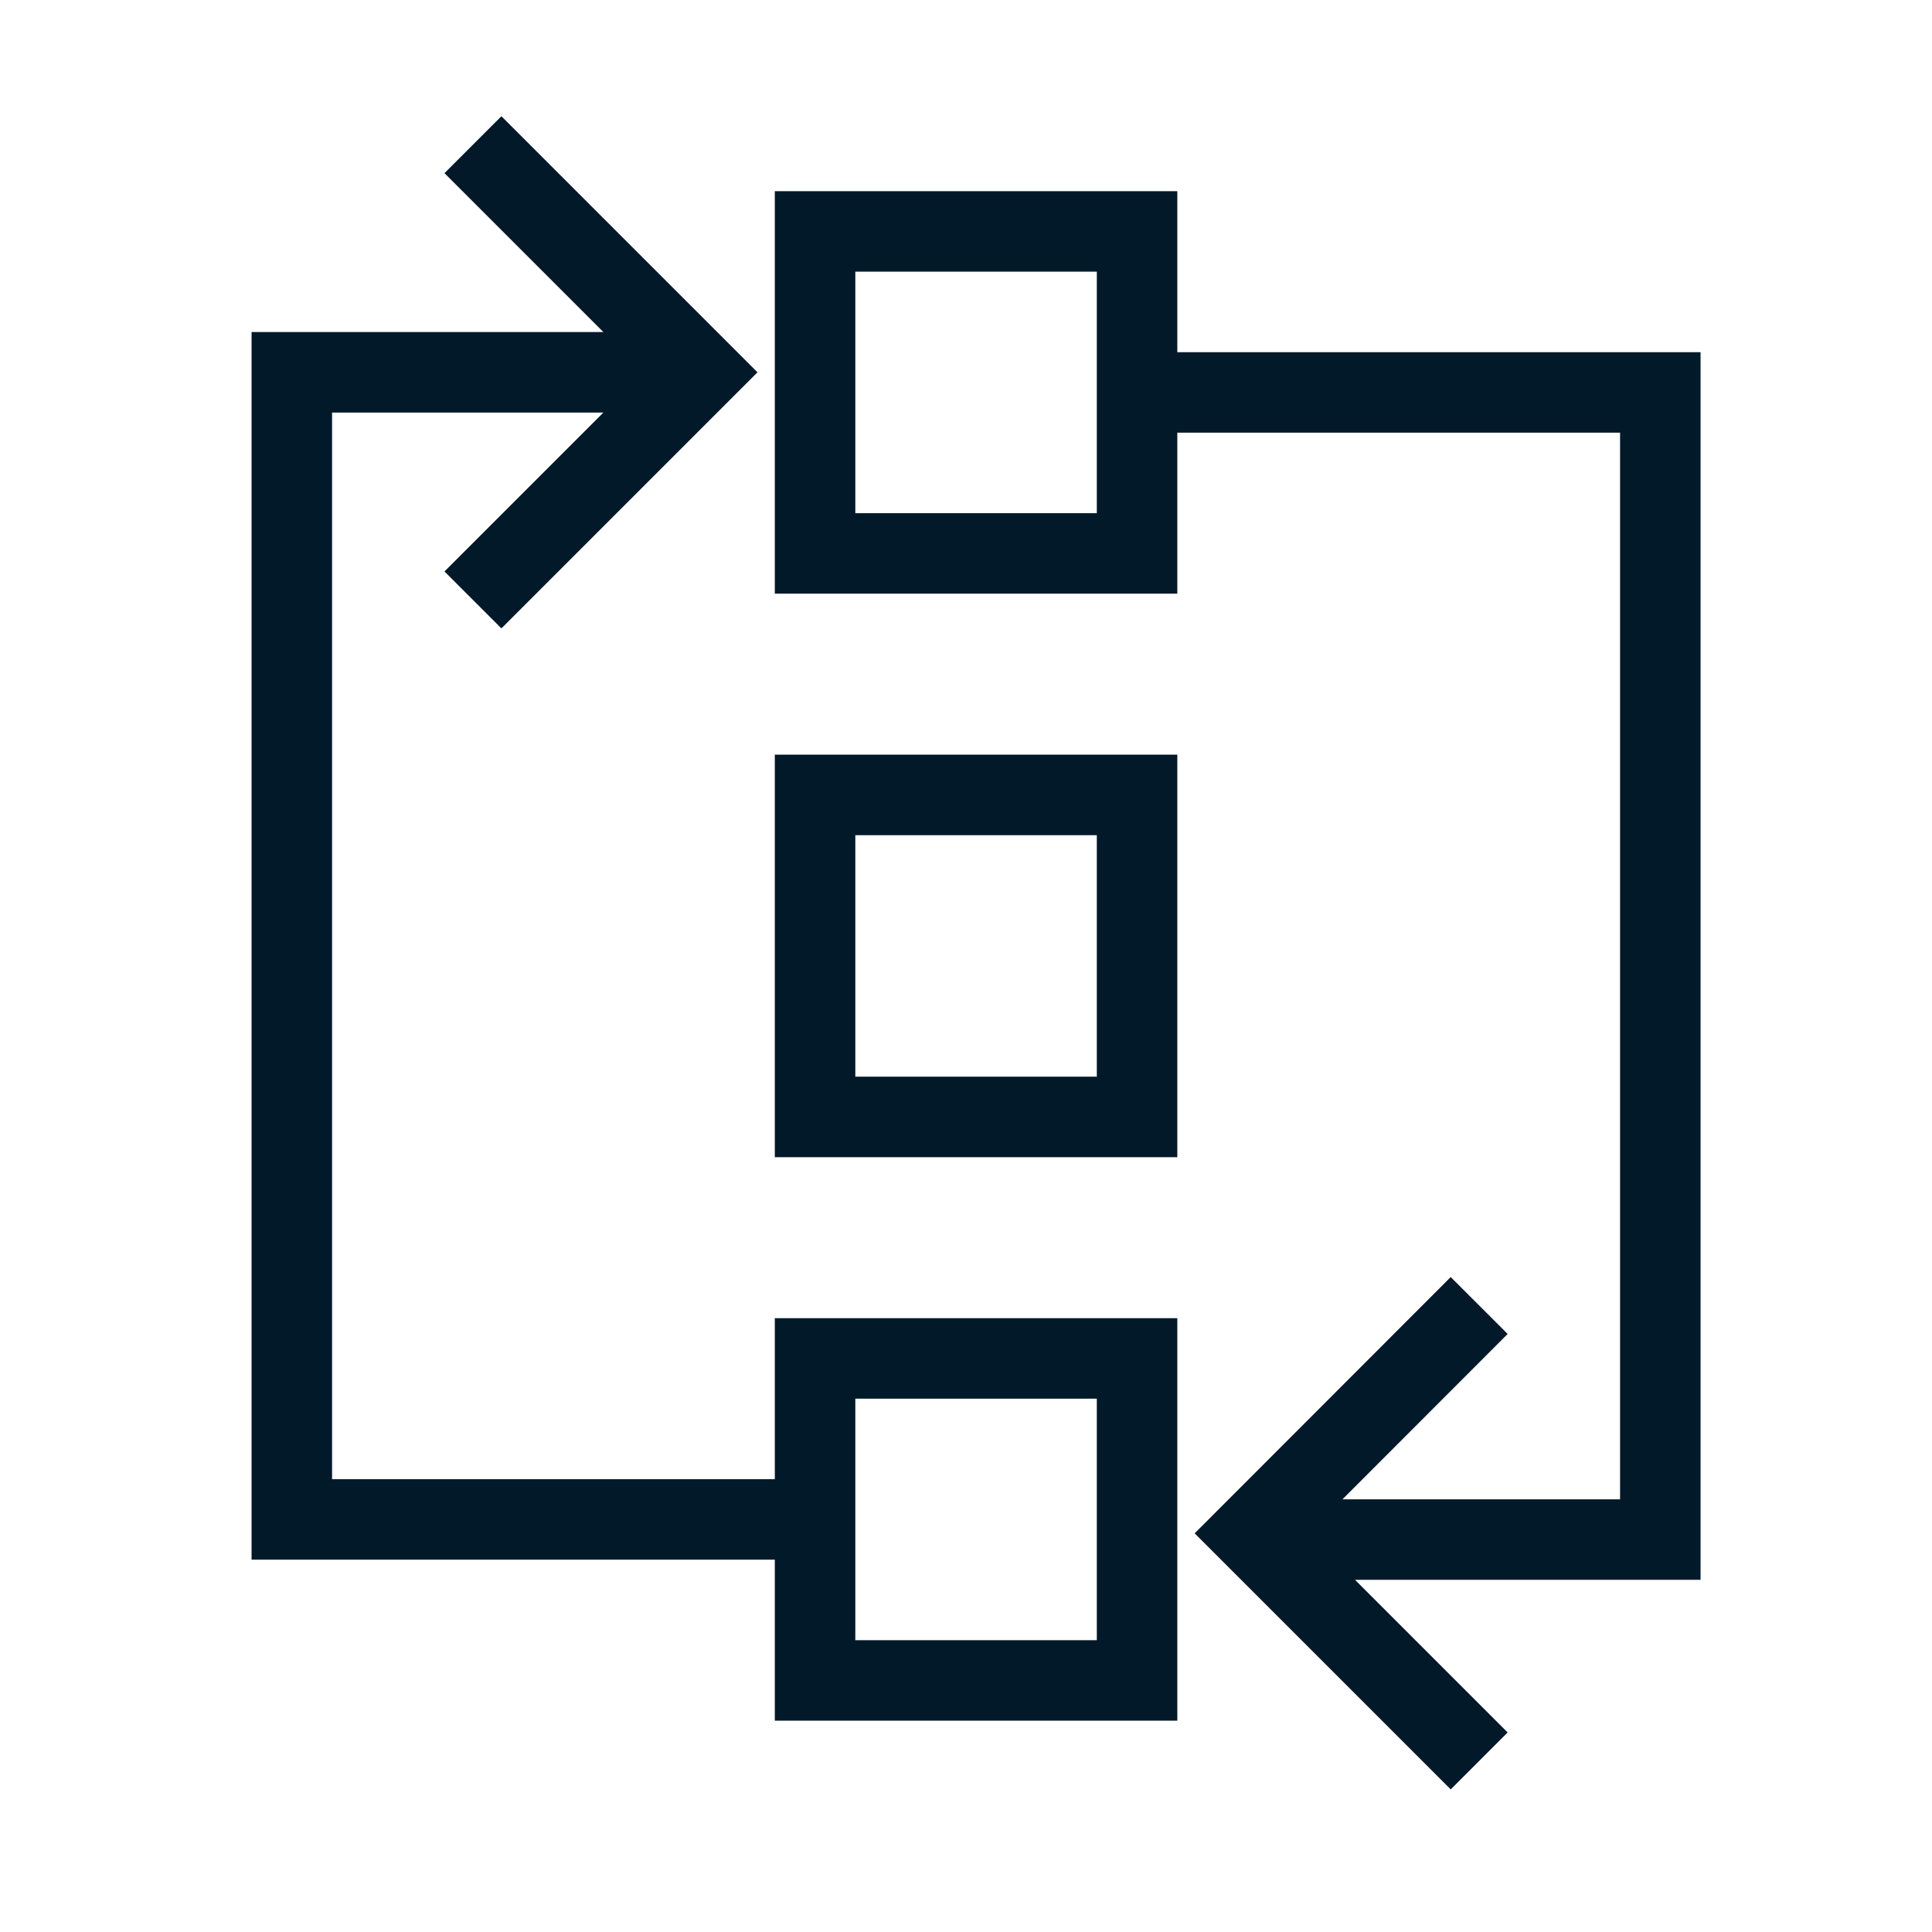
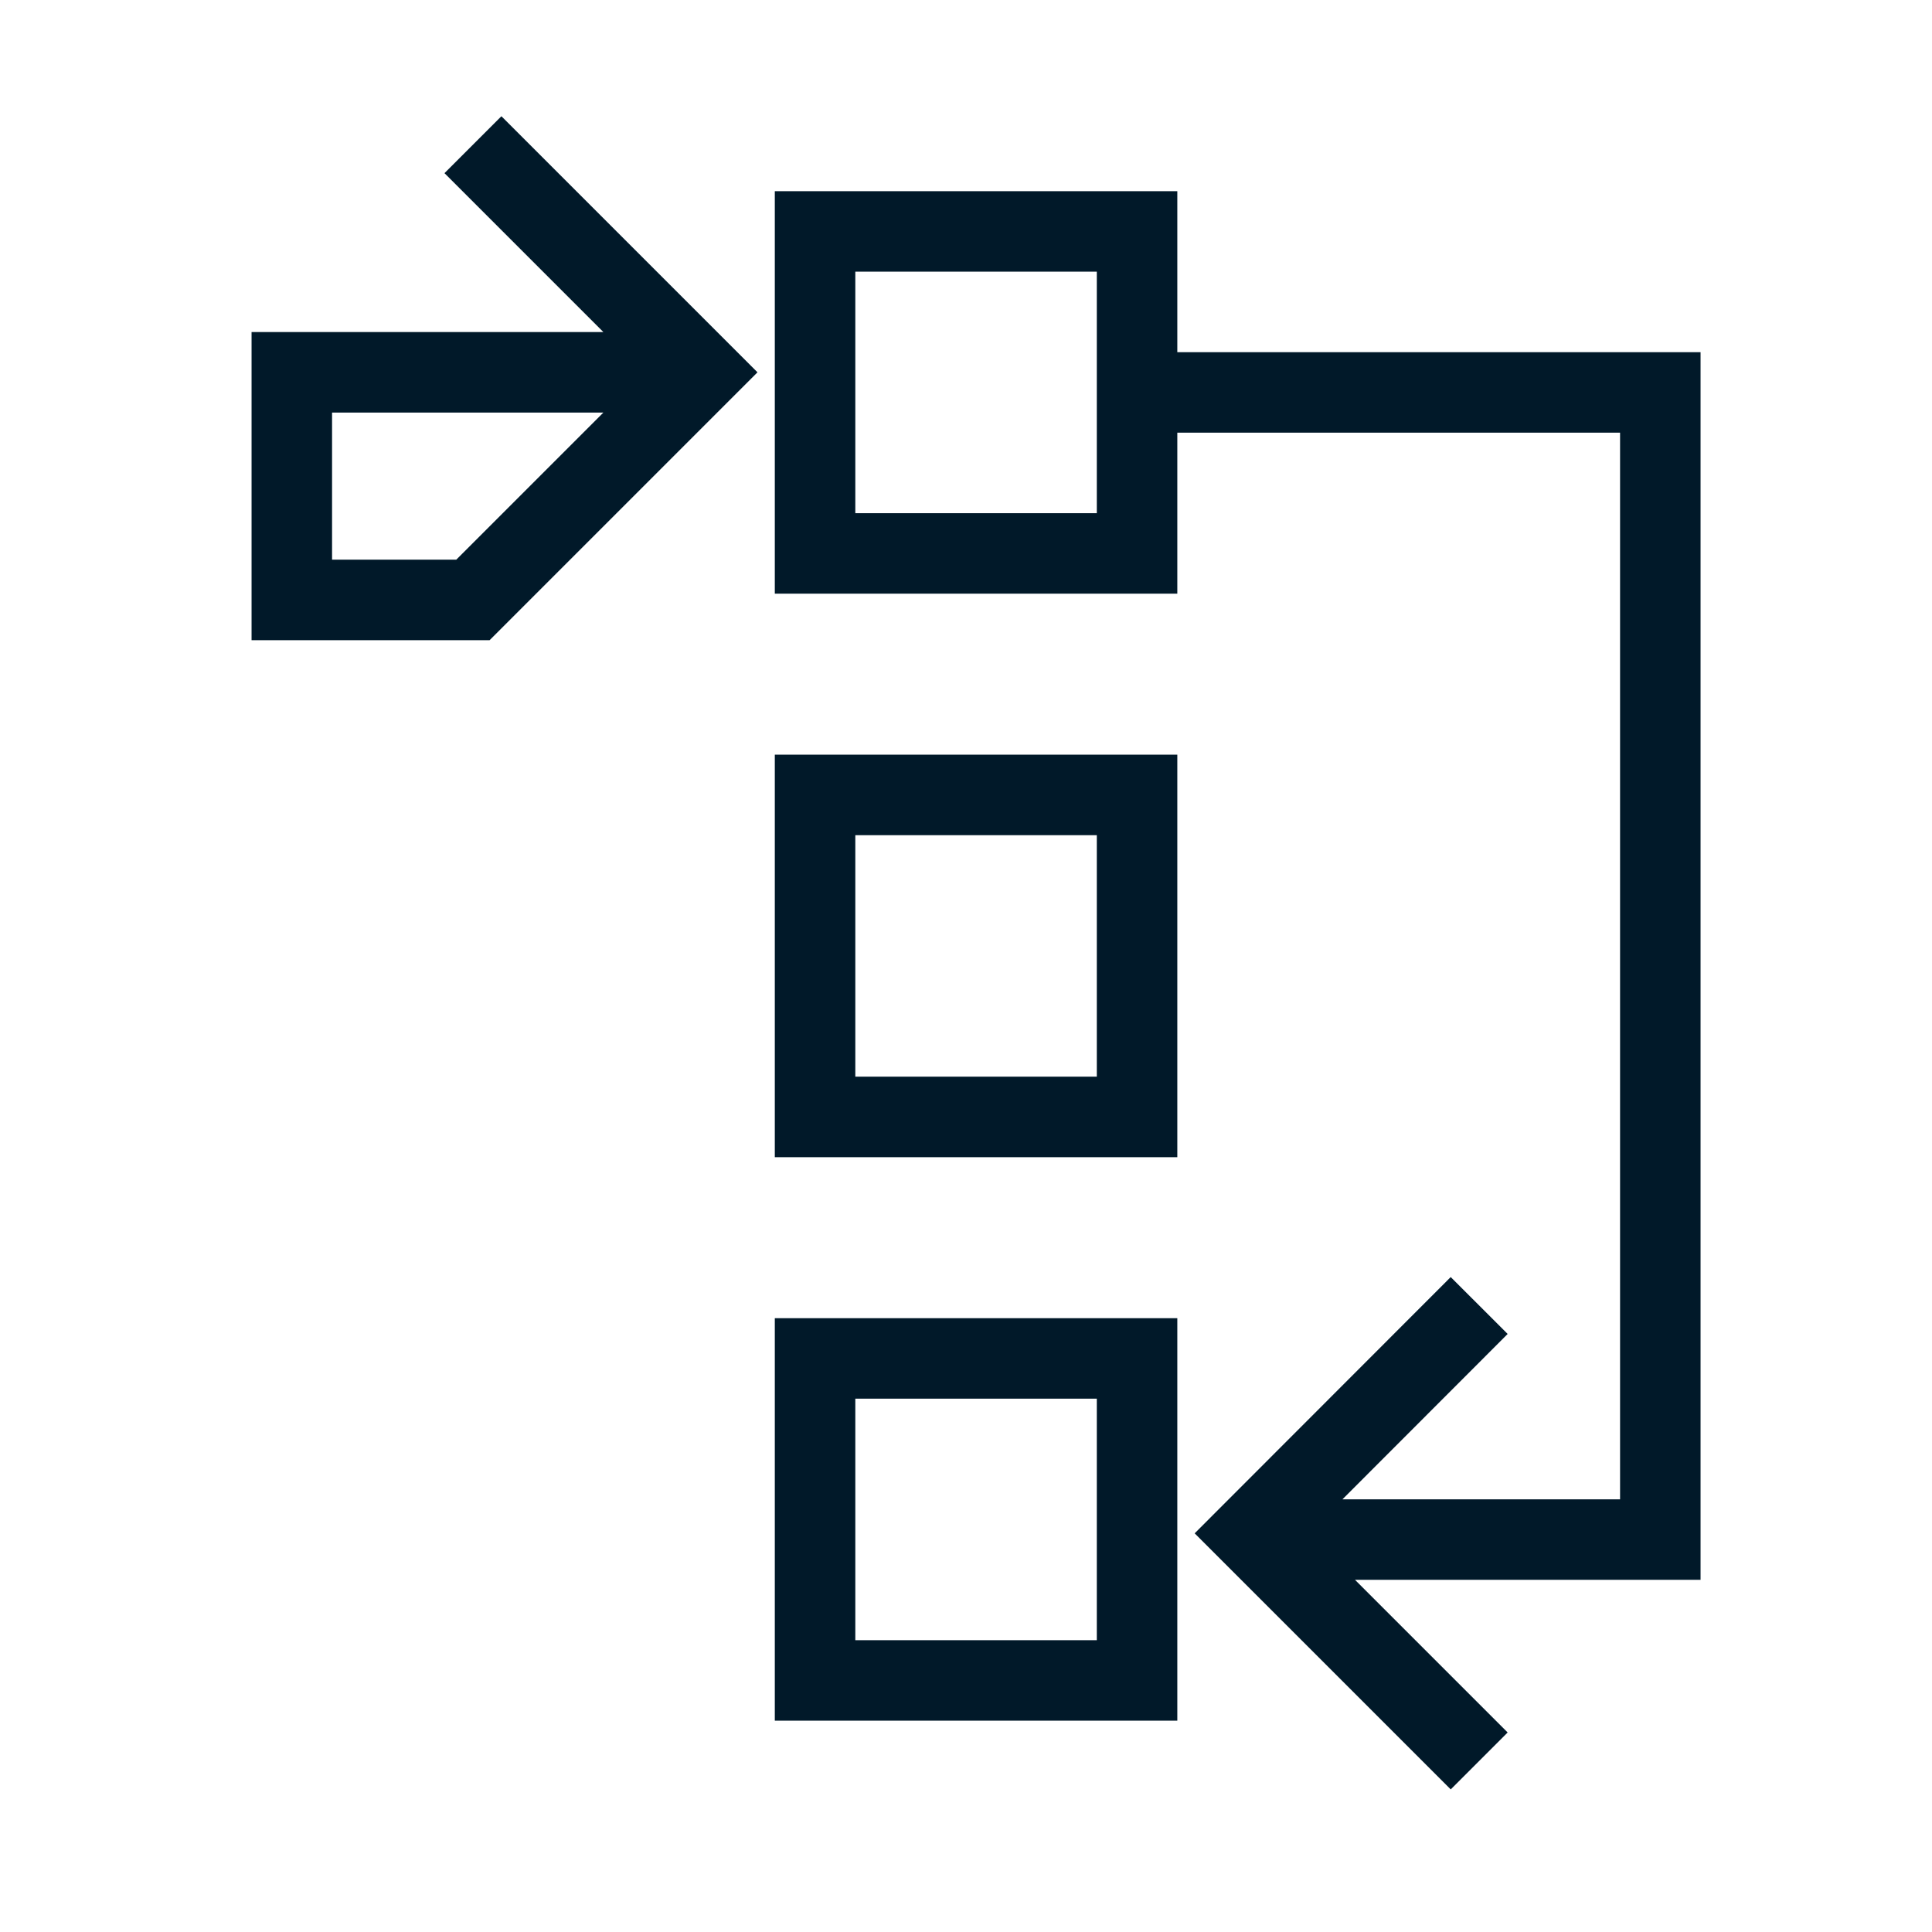
<svg xmlns="http://www.w3.org/2000/svg" width="48" height="48" viewBox="0 0 48 48" fill="none">
-   <path d="M11.75 3.595L17.405 9.25L11.75 14.905M20.25 37.75H7.25V9.25H17.25M36.75 43.75L31.095 38.095L36.75 32.435M28.25 9.75H41.25V38.25H31.25M20.25 33.75H28.25V41.75H20.25V33.75ZM20.25 5.75H28.25V13.75H20.25V5.75ZM20.25 19.75H28.25V27.75H20.25V19.75Z" stroke="#011929" stroke-width="2" stroke-miterlimit="10" />
+   <path d="M11.75 3.595L17.405 9.25L11.75 14.905H7.25V9.25H17.25M36.75 43.75L31.095 38.095L36.75 32.435M28.25 9.75H41.25V38.25H31.25M20.25 33.75H28.25V41.75H20.25V33.75ZM20.25 5.75H28.25V13.75H20.25V5.75ZM20.25 19.75H28.25V27.75H20.25V19.75Z" stroke="#011929" stroke-width="2" stroke-miterlimit="10" />
</svg>